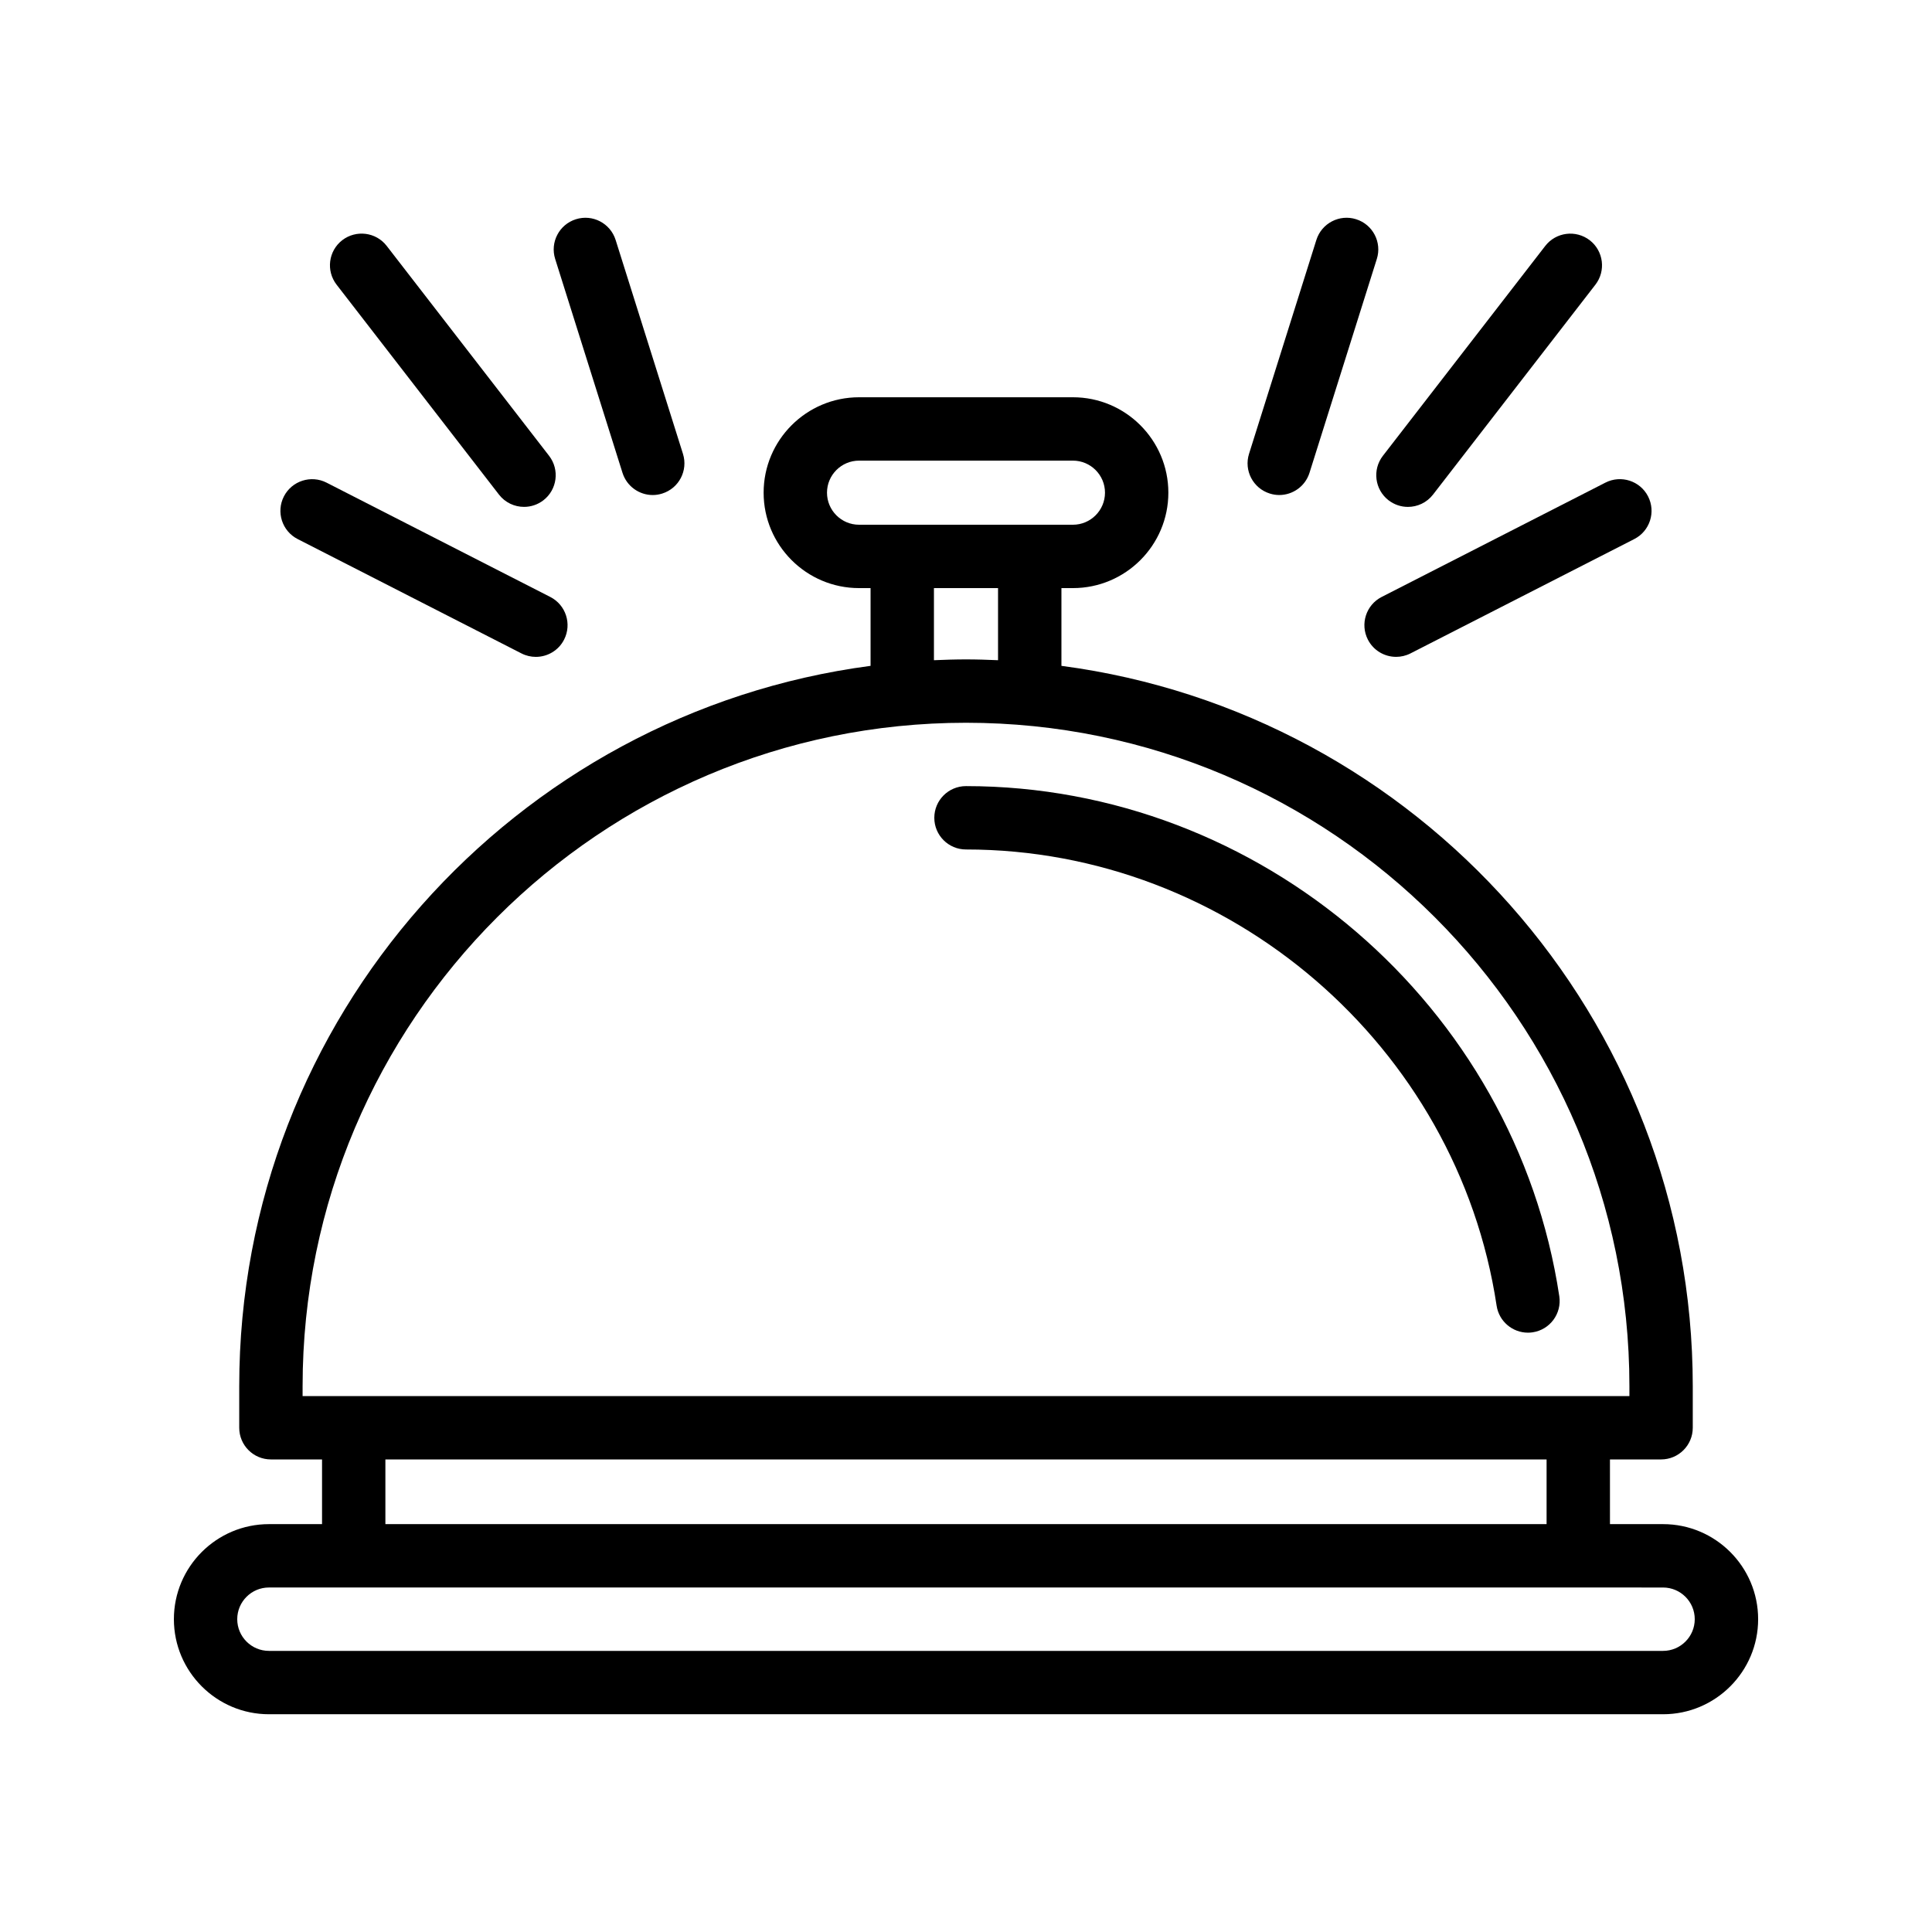
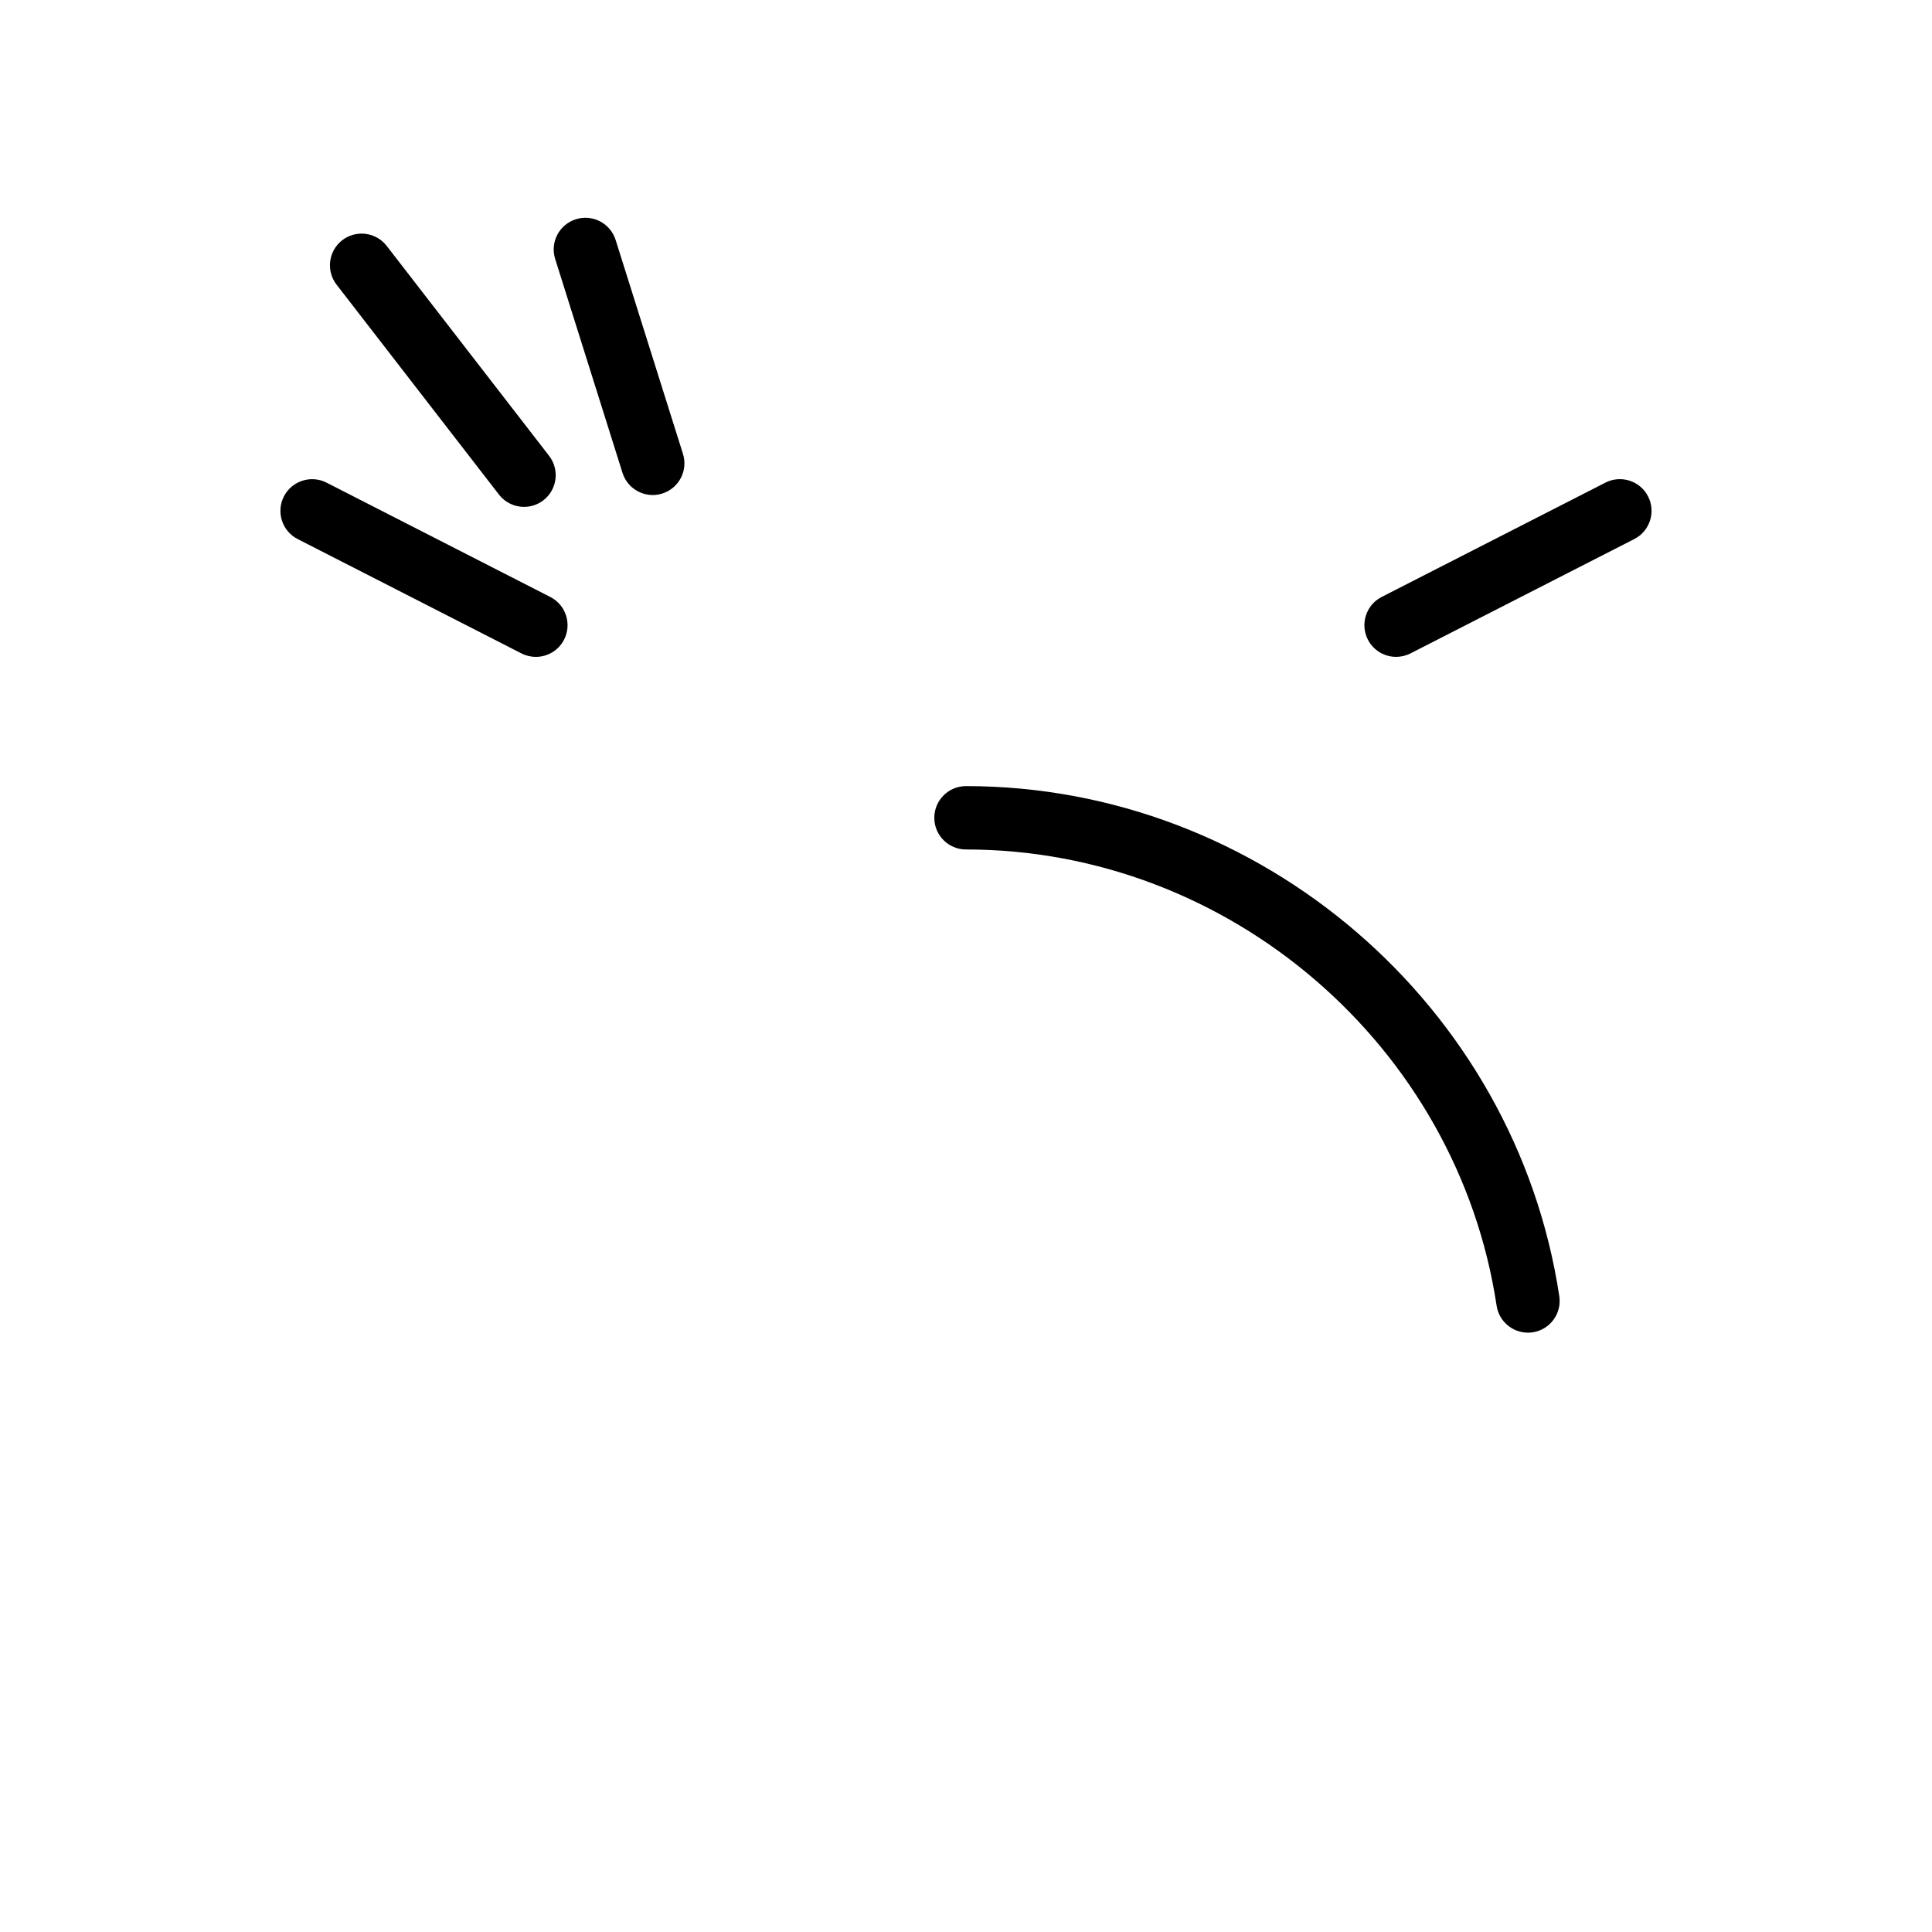
<svg xmlns="http://www.w3.org/2000/svg" fill="#000000" width="800px" height="800px" version="1.1" viewBox="144 144 512 512">
  <g>
    <path d="m400 369.12c69.766 0 130.22 51.98 140.62 120.91 0.633 4.156 4.215 7.141 8.297 7.141 0.418 0 0.836-0.027 1.262-0.094 4.582-0.691 7.742-4.969 7.051-9.559-11.633-77.07-79.227-135.19-157.23-135.19-4.641 0-8.398 3.758-8.398 8.398 0 4.637 3.754 8.395 8.398 8.395z" />
    <path d="m506.5 313.5c1.484 2.906 4.43 4.574 7.488 4.574 1.289 0 2.59-0.297 3.812-0.918l59.301-30.301c4.133-2.113 5.766-7.172 3.656-11.301-2.106-4.129-7.176-5.758-11.301-3.656l-59.301 30.301c-4.133 2.109-5.762 7.172-3.656 11.301z" />
-     <path d="m480.5 274.79c0.836 0.266 1.68 0.395 2.516 0.395 3.566 0 6.879-2.297 8.012-5.879l17.844-56.68c1.395-4.426-1.066-9.141-5.492-10.527-4.394-1.398-9.137 1.062-10.527 5.484l-17.844 56.68c-1.398 4.422 1.062 9.137 5.492 10.527z" />
-     <path d="m511.98 276.58c1.535 1.18 3.336 1.754 5.133 1.754 2.508 0 4.992-1.121 6.648-3.258l43.035-55.629c2.836-3.668 2.164-8.941-1.5-11.781-3.672-2.82-8.938-2.164-11.785 1.504l-43.035 55.629c-2.832 3.672-2.16 8.941 1.504 11.781z" />
    <path d="m222.89 286.86 59.301 30.301c1.223 0.625 2.527 0.918 3.812 0.918 3.059 0 6.004-1.668 7.488-4.574 2.106-4.129 0.477-9.188-3.656-11.301l-59.301-30.301c-4.117-2.098-9.184-0.473-11.301 3.656-2.109 4.129-0.477 9.191 3.656 11.301z" />
    <path d="m308.97 269.31c1.133 3.582 4.438 5.879 8.012 5.879 0.836 0 1.68-0.129 2.516-0.395 4.43-1.391 6.887-6.106 5.492-10.527l-17.844-56.68c-1.395-4.418-6.102-6.887-10.527-5.484-4.43 1.391-6.887 6.106-5.492 10.527z" />
    <path d="m276.23 275.07c1.656 2.141 4.141 3.258 6.648 3.258 1.797 0 3.602-0.574 5.133-1.754 3.664-2.836 4.336-8.109 1.5-11.781l-43.035-55.629c-2.836-3.668-8.109-4.328-11.785-1.504-3.66 2.836-4.332 8.109-1.492 11.781z" />
-     <path d="m584.73 547.91h-14.07l-0.004-17.145h13.547c4.641 0 8.398-3.758 8.398-8.398v-11.02c0-97.625-73.027-178.46-167.31-190.89v-20.605h3.047c13.949 0 25.289-11.344 25.289-25.285 0-13.945-11.34-25.289-25.289-25.289h-56.68c-13.949 0-25.289 11.344-25.289 25.289 0 13.941 11.34 25.285 25.289 25.285h3.051v20.605c-94.281 12.43-167.31 93.266-167.31 190.89v11.02c0 4.637 3.754 8.398 8.398 8.398h13.547v17.145h-14.07c-13.891 0-25.191 11.301-25.191 25.191s11.301 25.191 25.191 25.191h369.46c13.891 0 25.191-11.301 25.191-25.191-0.004-13.891-11.301-25.191-25.191-25.191zm-213.07-264.85c-4.684 0-8.496-3.809-8.496-8.492s3.812-8.496 8.496-8.496h56.68c4.684 0 8.496 3.812 8.496 8.496-0.004 4.684-3.816 8.492-8.5 8.492zm36.832 16.793v19.109c-2.816-0.121-5.644-0.215-8.492-0.215s-5.676 0.094-8.496 0.215v-19.109zm-184.3 214.12v-2.625c0-96.941 78.867-175.81 175.81-175.81s175.81 78.867 175.81 175.81v2.625zm329.67 16.793v17.145h-307.73v-17.145zm30.867 50.734h-369.46c-4.633 0-8.398-3.769-8.398-8.398s3.766-8.398 8.398-8.398h346.99l22.469 0.004c4.633 0 8.398 3.769 8.398 8.398-0.004 4.625-3.766 8.395-8.398 8.395z" />
  </g>
</svg>